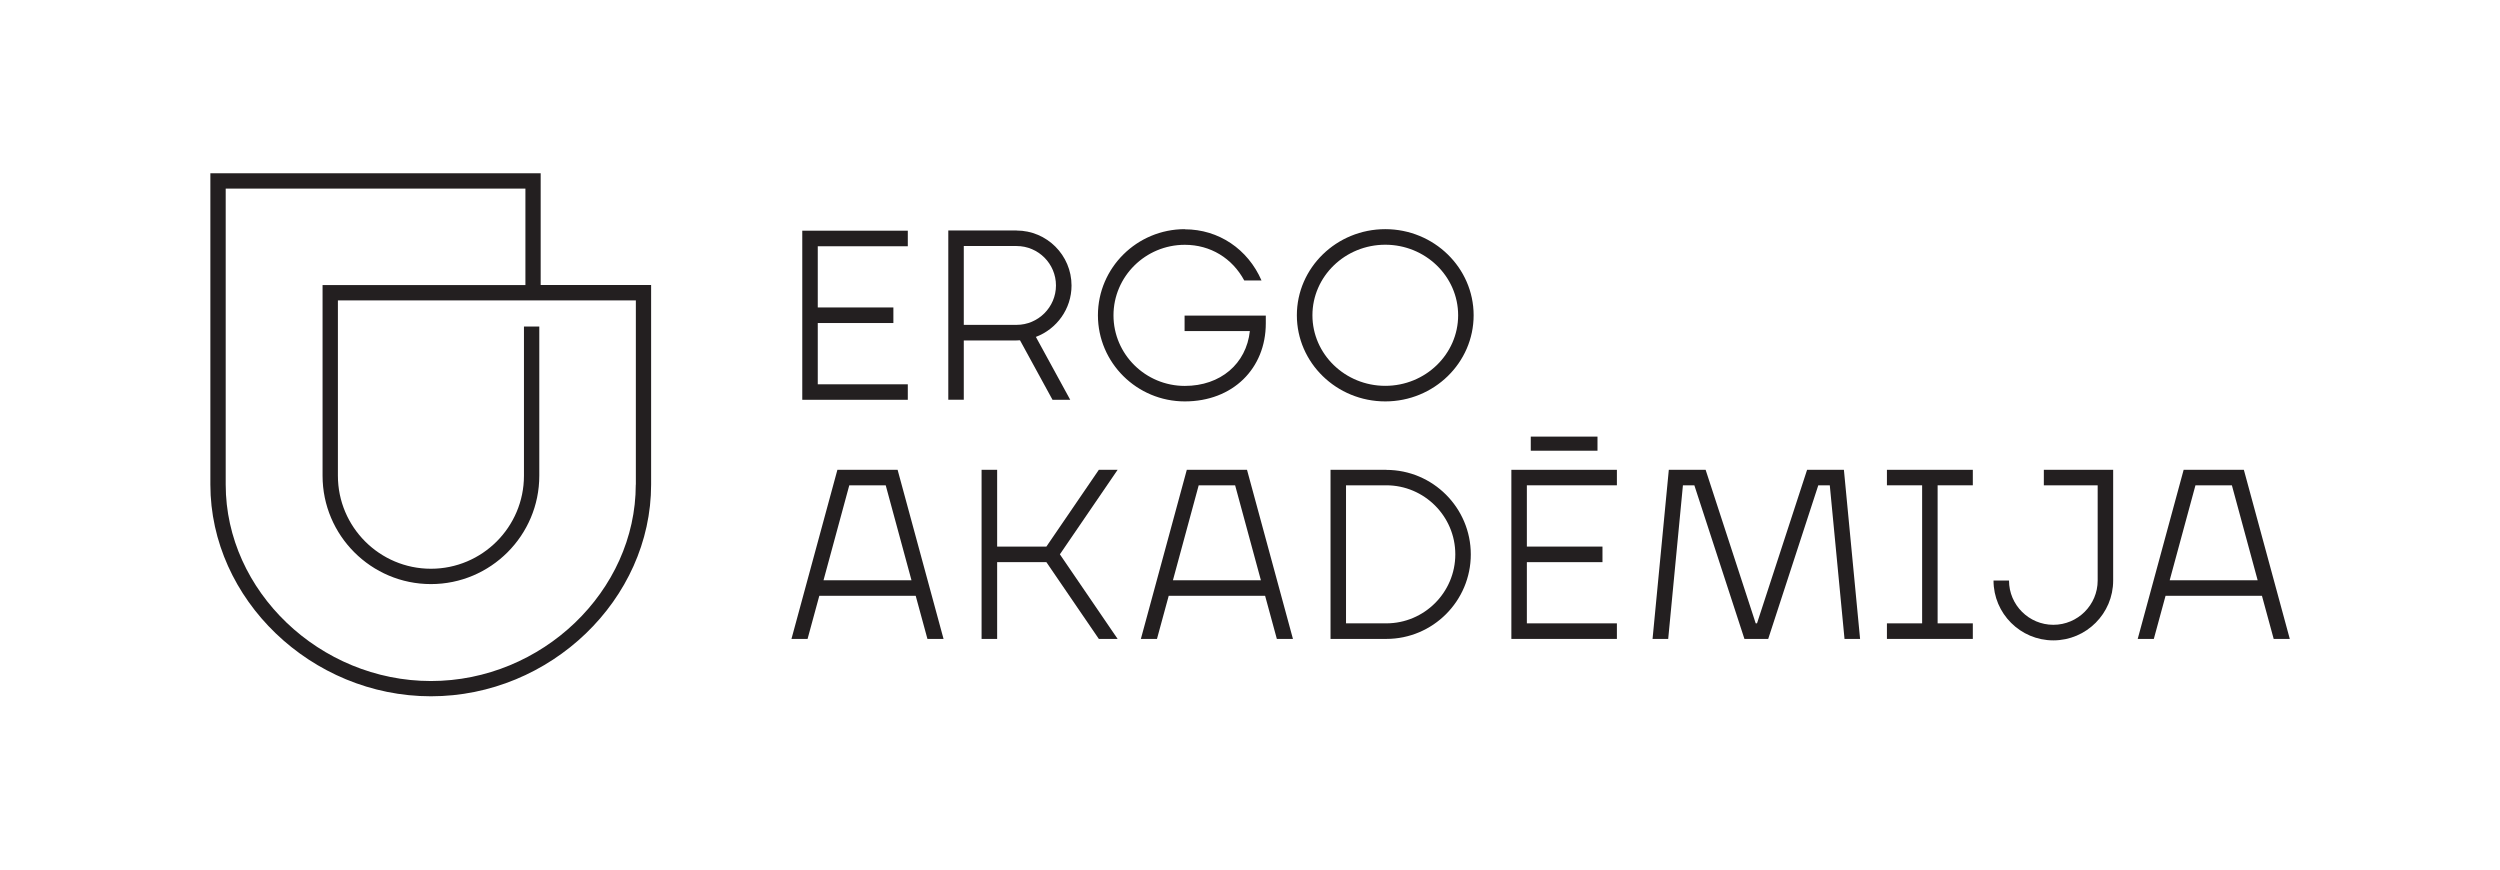
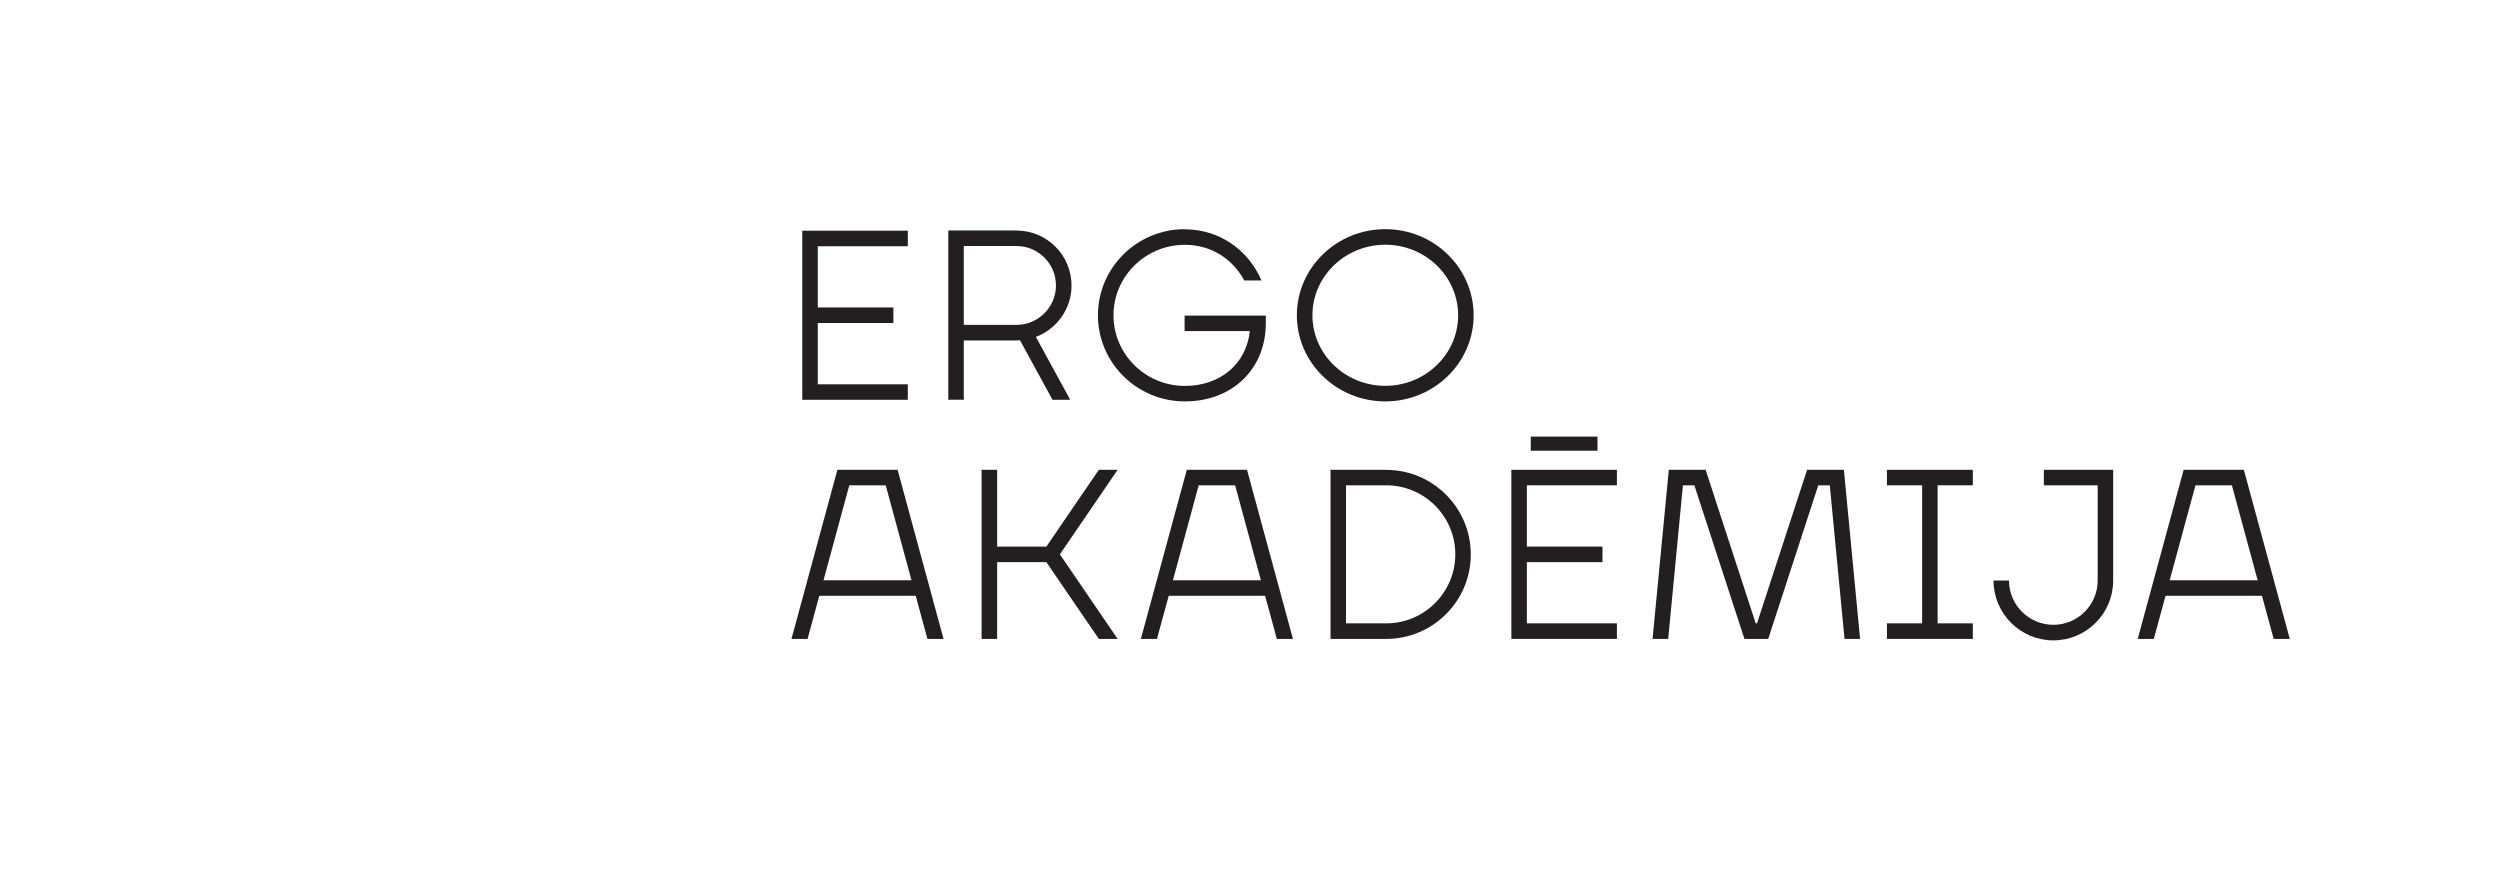
<svg xmlns="http://www.w3.org/2000/svg" id="Layer_1" viewBox="0 0 325.98 113.39">
  <defs>
    <style>      .st0 {        fill: #231f20;      }    </style>
  </defs>
  <rect class="st0" x="199.6" y="56.93" width="8.7" height="1.84" />
  <path class="st0" d="M180.76,61.26h-7.27v22.05h7.27c6.08,0,11.02-4.94,11.02-11.02s-4.95-11.02-11.02-11.02M175.51,81.28v-18h5.25c4.96,0,9,4.04,9,9s-4.04,9-9,9h-5.25Z" />
  <polygon class="st0" points="257.24 61.26 246.04 61.26 246.04 63.28 250.63 63.28 250.63 81.28 246.04 81.28 246.04 83.31 257.24 83.31 257.24 81.28 252.65 81.28 252.65 63.28 257.24 63.28 257.24 61.26" />
  <path class="st0" d="M275.55,61.26h-9.05v2.02h7.02v12.42c0,3.18-2.59,5.77-5.78,5.77s-5.78-2.59-5.78-5.77h-2.02c0,4.3,3.5,7.8,7.8,7.8s7.8-3.5,7.8-7.8v-14.45Z" />
  <polygon class="st0" points="145.73 61.26 143.28 61.26 136.44 71.27 130.02 71.27 130.02 61.26 127.99 61.26 127.99 83.31 130.02 83.31 130.02 73.3 136.44 73.3 143.28 83.31 145.73 83.31 138.2 72.28 145.73 61.26" />
  <path class="st0" d="M162.6,61.26h-7.85l-5.99,22.05h2.1l1.53-5.62h12.57l1.53,5.62h2.1l-5.99-22.05ZM152.94,75.66l3.36-12.38h4.75l3.36,12.38h-11.47Z" />
  <path class="st0" d="M292.57,61.26h-7.84l-5.99,22.05h2.1l1.53-5.62h12.57l1.53,5.62h2.1l-5.99-22.05ZM282.91,75.66l3.36-12.38h4.75l3.36,12.38h-11.47Z" />
  <path class="st0" d="M117.04,61.26h-7.85l-5.99,22.05h2.1l1.53-5.62h12.57l1.53,5.62h2.1l-5.99-22.05ZM107.38,75.66l3.36-12.38h4.75l3.36,12.38h-11.47Z" />
  <polygon class="st0" points="240.43 61.26 235.63 61.26 229.1 81.28 228.93 81.28 222.4 61.26 217.6 61.26 215.48 83.31 217.52 83.31 219.44 63.28 220.93 63.28 227.46 83.31 230.56 83.31 237.09 63.28 238.59 63.28 240.51 83.31 242.54 83.31 240.43 61.26" />
  <polygon class="st0" points="210.83 61.26 197.07 61.26 197.07 83.31 210.83 83.31 210.83 81.28 199.09 81.28 199.09 73.3 208.95 73.3 208.95 71.27 199.09 71.27 199.09 63.28 210.83 63.28 210.83 61.26" />
  <g>
    <path class="st0" d="M180.63,29.88c-6.36,0-11.53,5.04-11.53,11.23s5.17,11.23,11.53,11.23,11.52-5.04,11.52-11.23-5.17-11.23-11.52-11.23M180.63,50.31c-5.24,0-9.5-4.13-9.5-9.2s4.26-9.2,9.5-9.2,9.5,4.13,9.5,9.2-4.26,9.2-9.5,9.2" />
    <path class="st0" d="M154.49,29.88c-6.24,0-11.33,5.04-11.33,11.23s5.08,11.23,11.33,11.23,10.56-4.28,10.56-10.18v-1.01h-10.59v2.02h8.51c-.46,4.26-3.82,7.15-8.48,7.15-5.13,0-9.3-4.13-9.3-9.2s4.17-9.2,9.3-9.2c3.34,0,6.18,1.74,7.75,4.65h2.25c-1.78-4.09-5.59-6.67-10-6.67" />
  </g>
  <polygon class="st0" points="118.37 30.08 104.61 30.08 104.61 52.13 118.37 52.13 118.37 50.11 106.63 50.11 106.63 42.12 116.49 42.12 116.49 40.09 106.63 40.09 106.63 32.11 118.37 32.11 118.37 30.08" />
  <g>
    <path class="st0" d="M132.56,30.05h-8.91v22.07h2.02v-7.73h6.88c.15,0,.3-.01.45-.02l4.24,7.76h2.31l-4.48-8.2c2.71-1.02,4.65-3.64,4.65-6.7,0-3.95-3.21-7.17-7.17-7.17M125.67,42.36v-10.28h6.88c2.84,0,5.14,2.31,5.14,5.14s-2.31,5.14-5.14,5.14h-6.88Z" />
-     <path class="st0" d="M82.9,63.19c0,13.88-12.23,25.61-26.71,25.61s-26.76-11.73-26.76-25.61V24.59h39.08v12.58h-26.45v24.86c0,7.79,6.34,14.13,14.13,14.13s14.13-6.34,14.13-14.13v-19.45h-2v19.45c0,6.69-5.44,12.13-12.13,12.13s-12.13-5.44-12.13-12.13v-22.86h38.85v24.02ZM70.5,37.17v-14.58H27.43v40.59c0,14.96,13.17,27.61,28.76,27.61s28.71-12.64,28.71-27.61v-26.02h-14.4Z" />
  </g>
</svg>